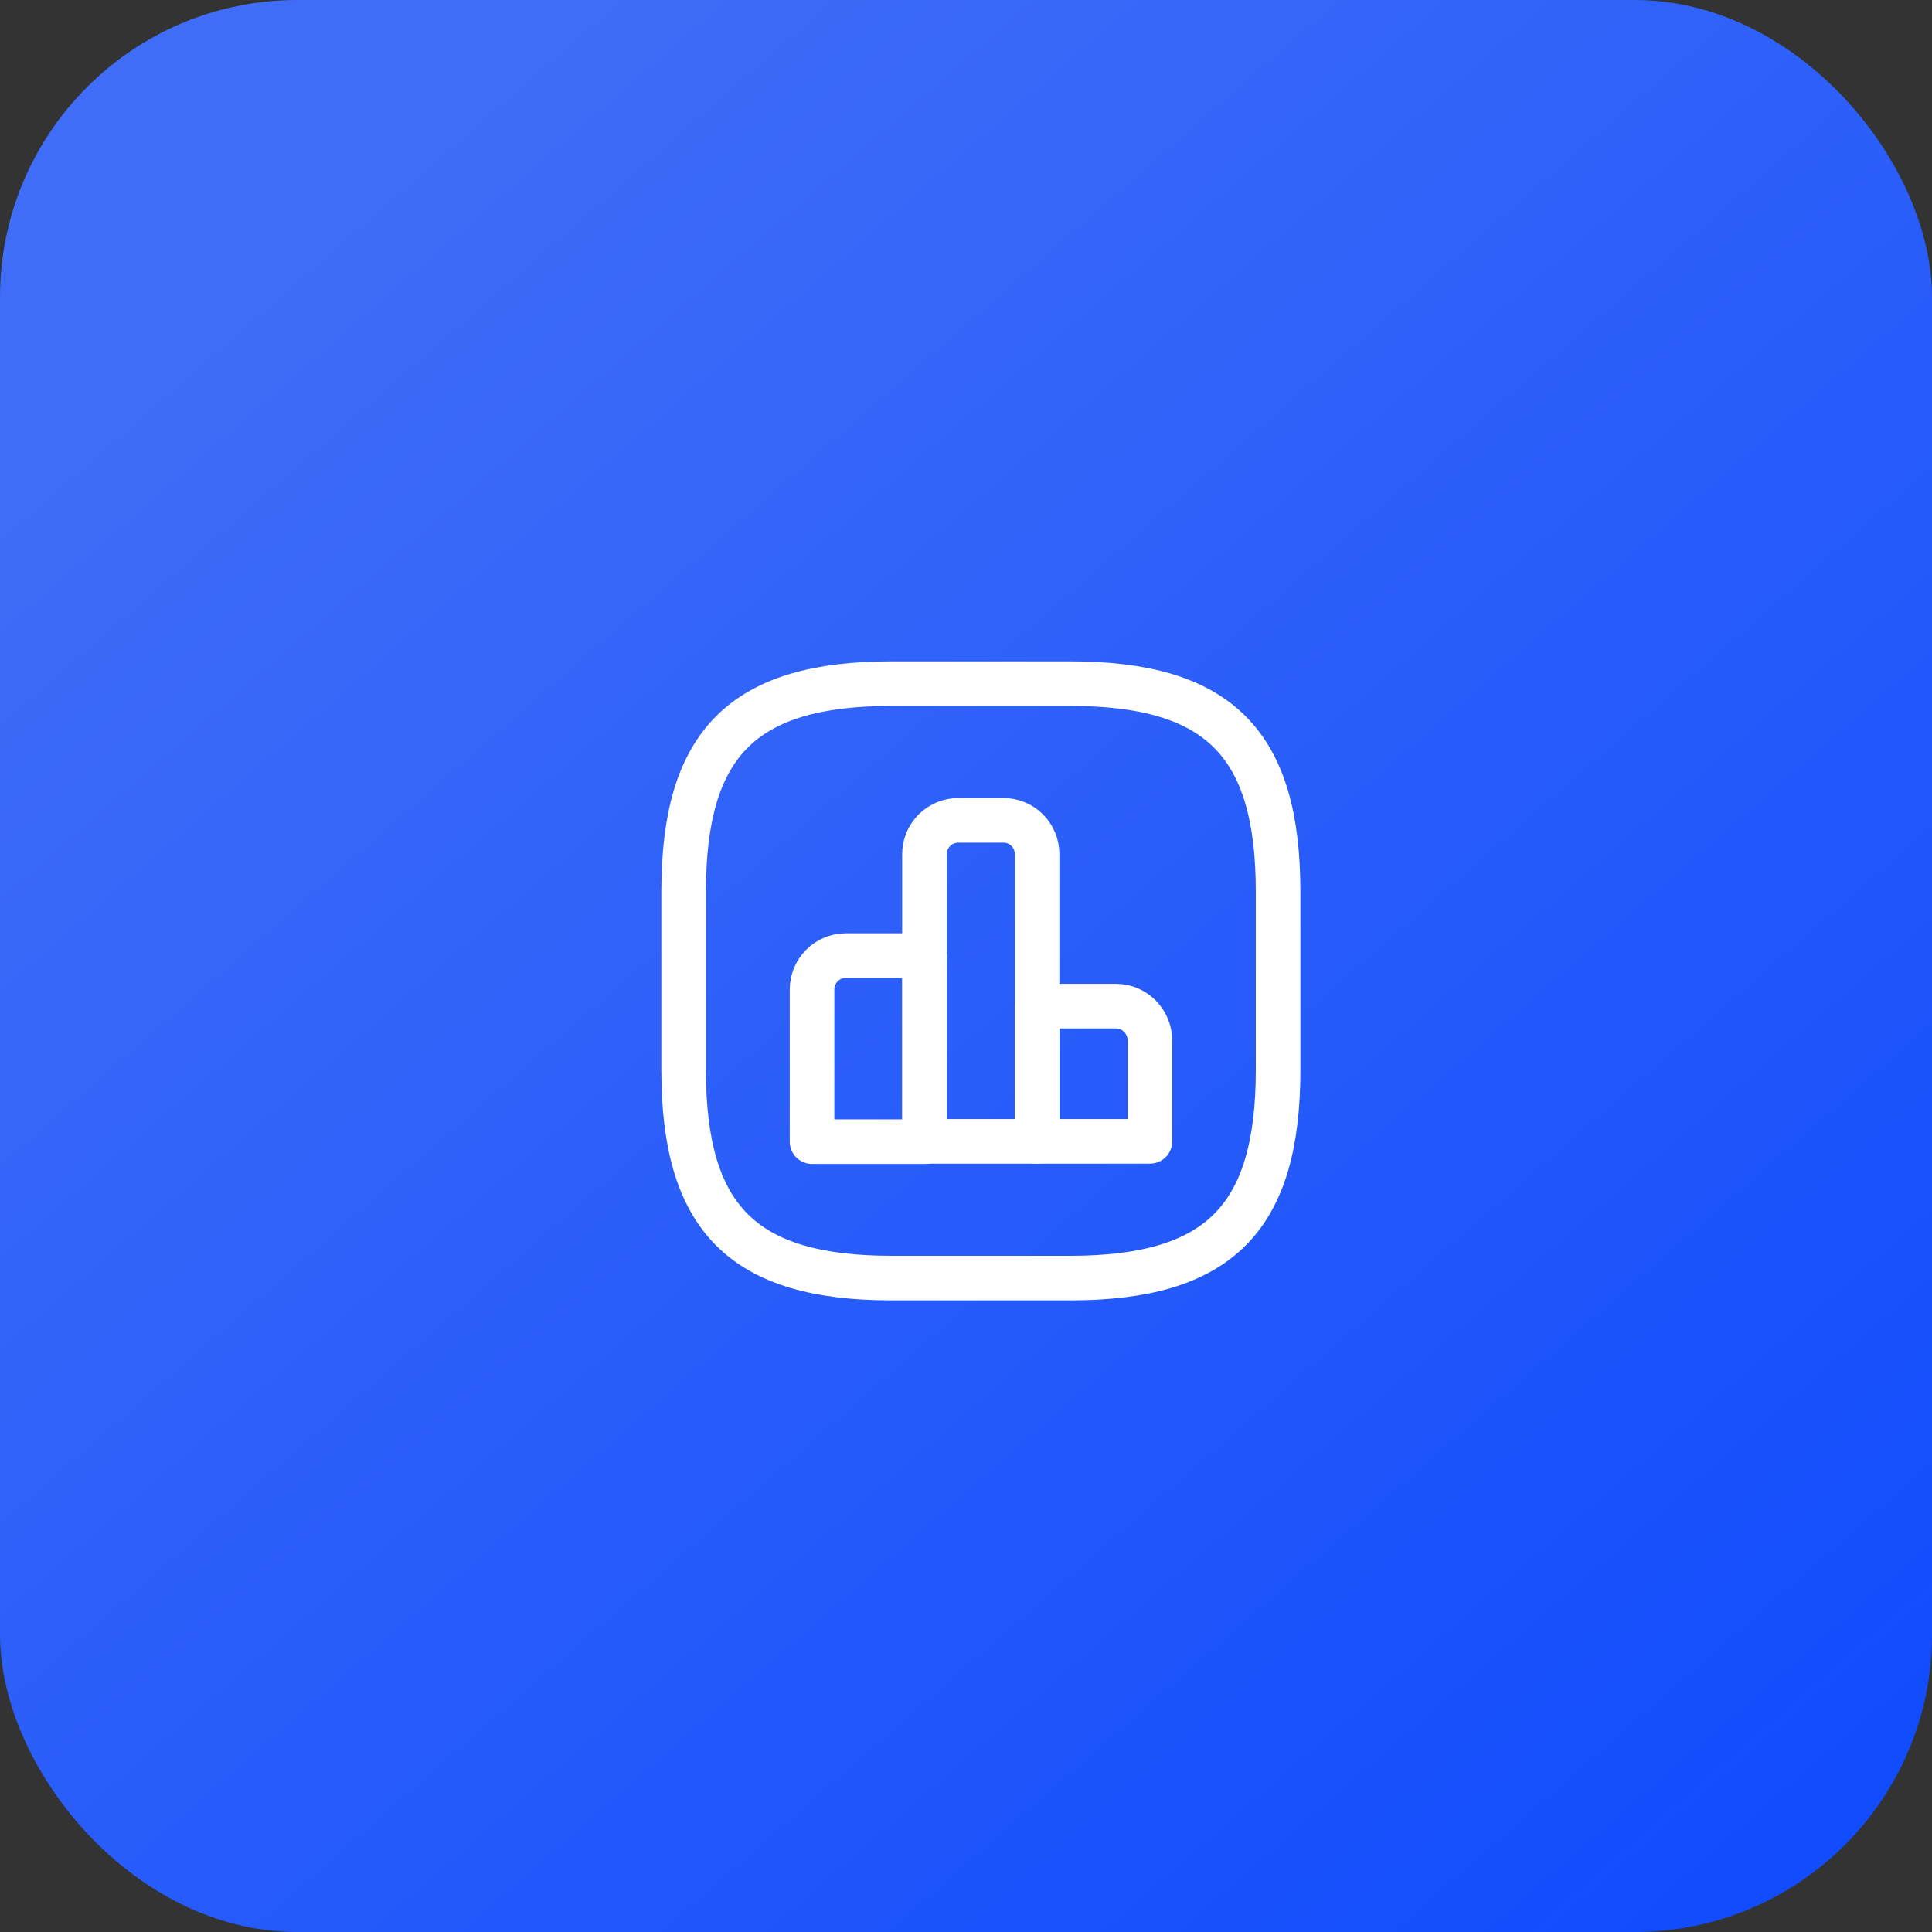
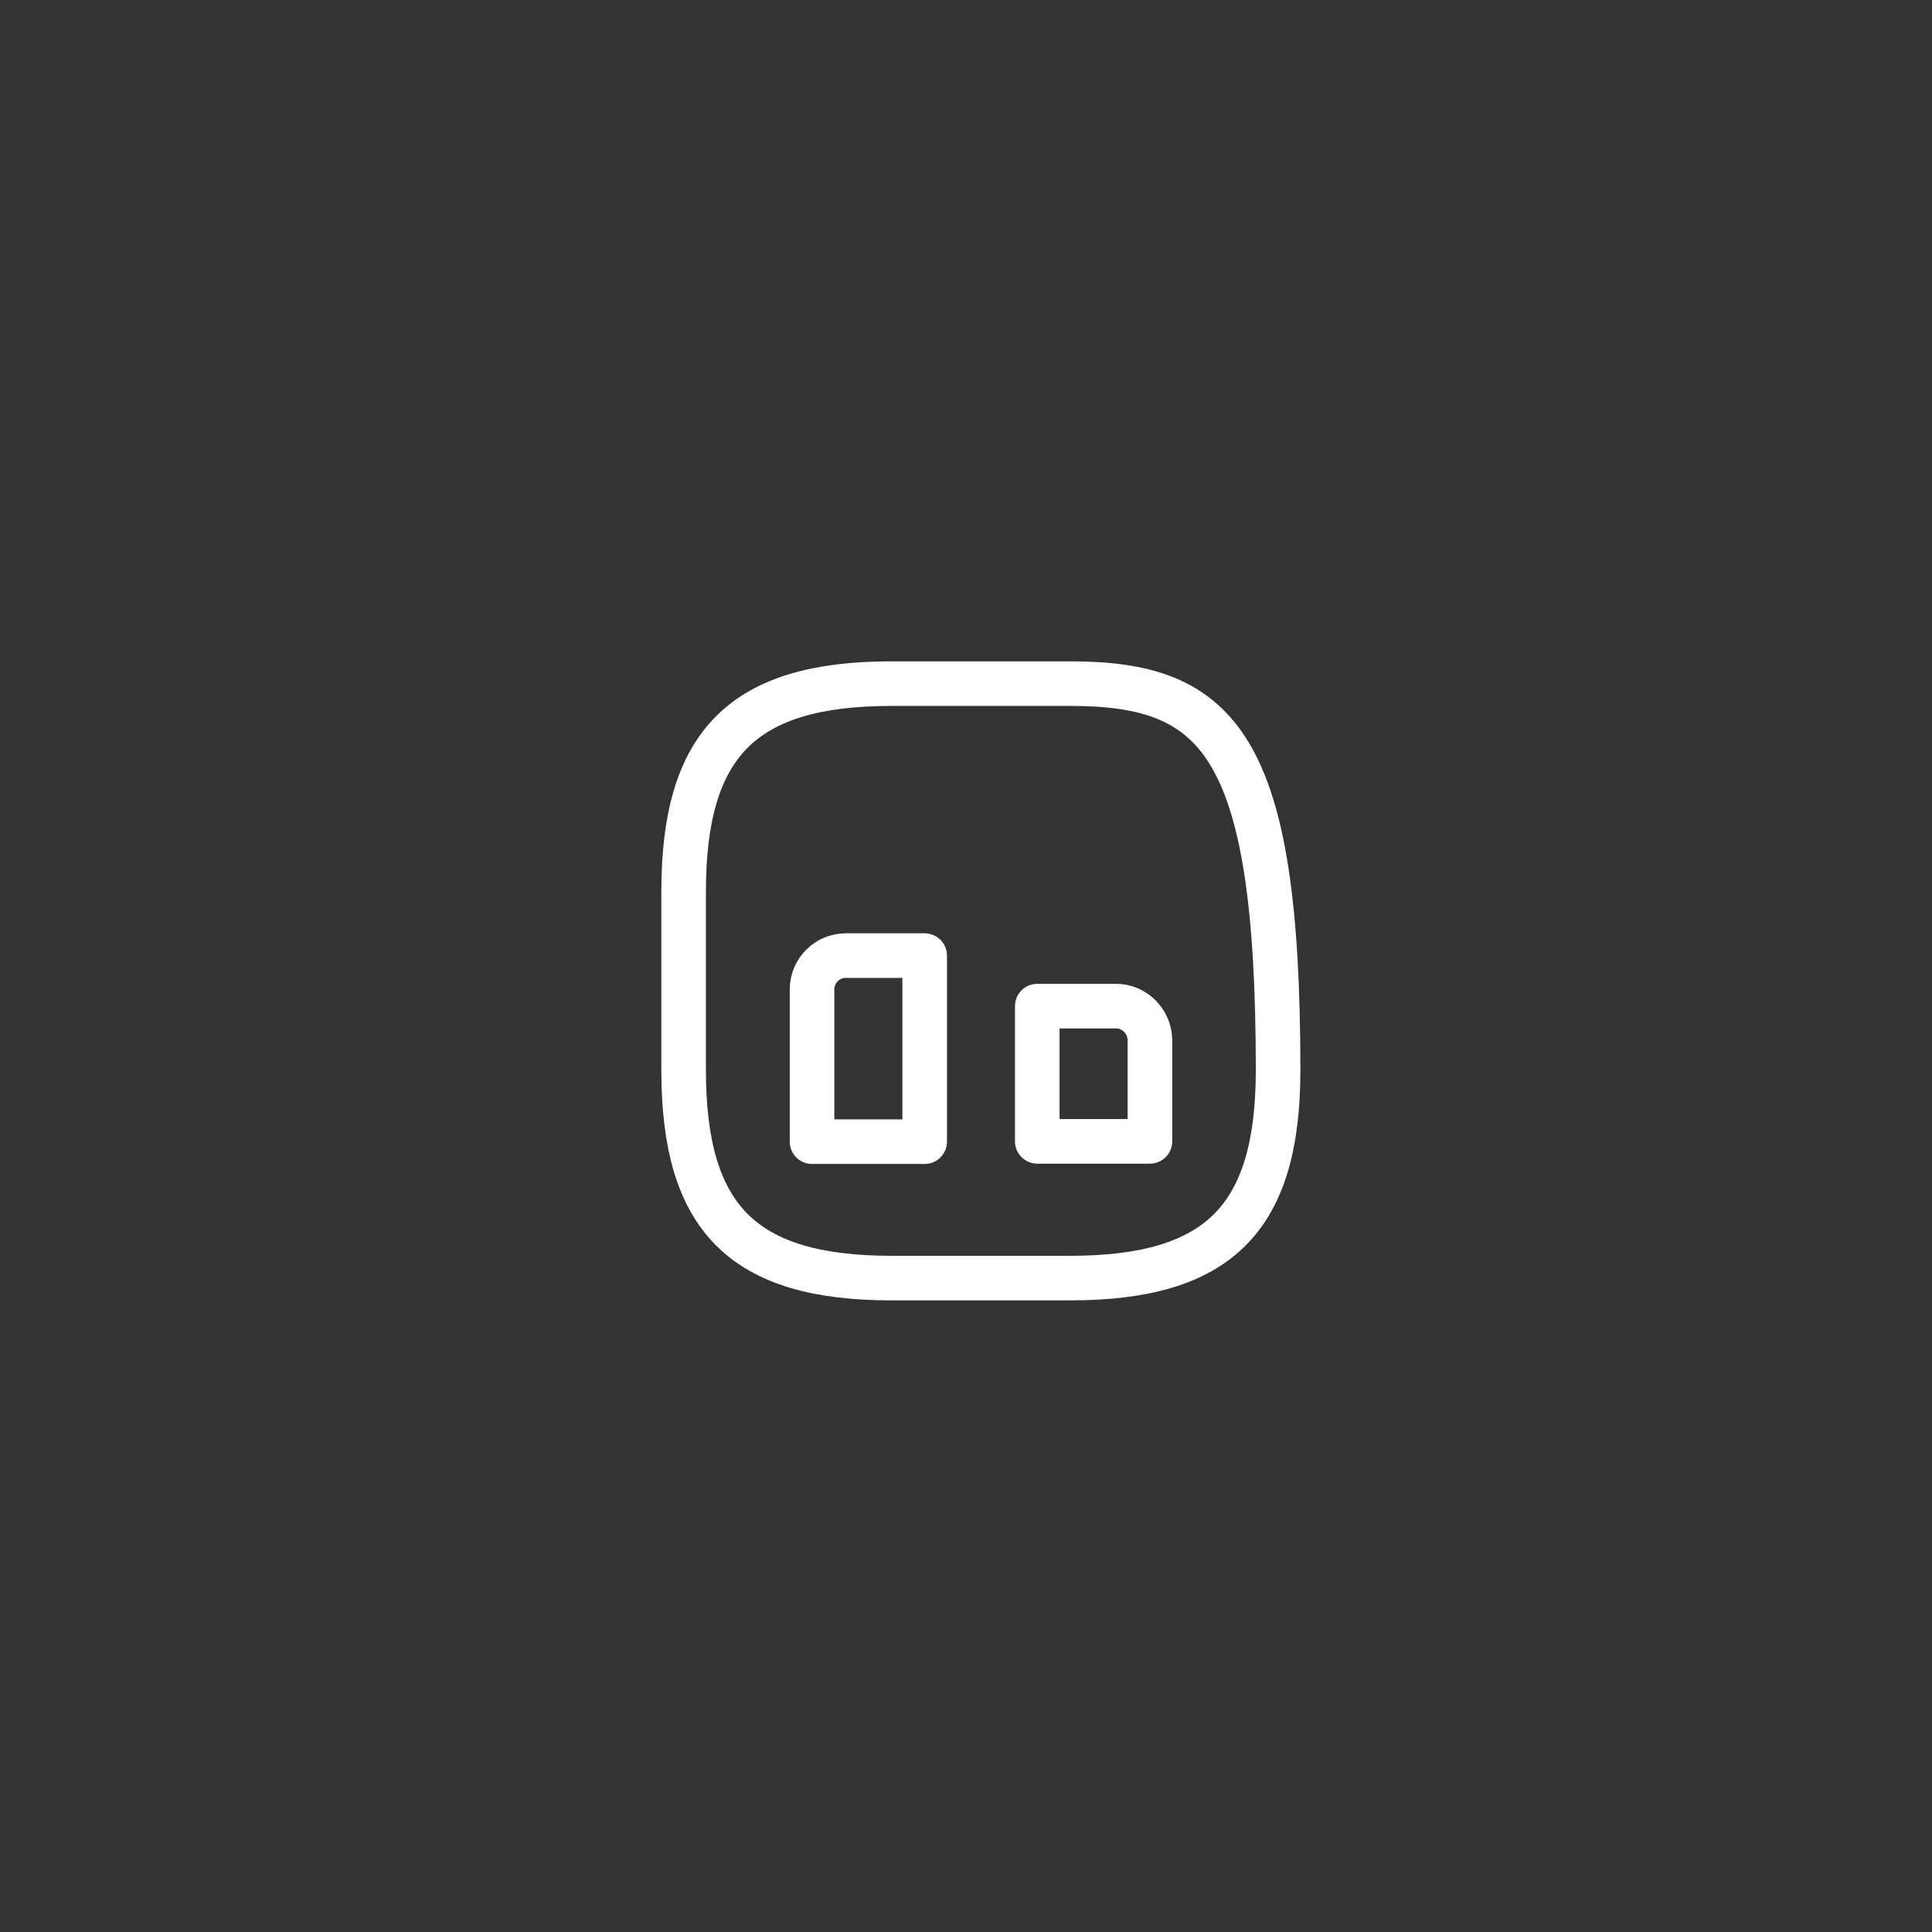
<svg xmlns="http://www.w3.org/2000/svg" width="65" height="65" viewBox="0 0 65 65" fill="none">
  <rect x="0" y="0" width="65" height="65" fill="#333333" stroke="none" />
-   <rect width="65" height="65" rx="10" fill="url(#paint0_linear_169_3404)" />
  <path d="M31.11 32.15H28.46C27.83 32.15 27.32 32.66 27.32 33.29V38.41H31.11V32.15V32.15Z" stroke="white" stroke-width="1.5" stroke-miterlimit="10" stroke-linecap="round" stroke-linejoin="round" />
-   <path d="M33.762 27.6H32.242C31.611 27.6 31.102 28.11 31.102 28.74V38.4H34.892V28.74C34.892 28.11 34.392 27.6 33.762 27.6Z" stroke="white" stroke-width="1.5" stroke-miterlimit="10" stroke-linecap="round" stroke-linejoin="round" />
  <path d="M37.548 33.85H34.898V38.4H38.688V34.99C38.678 34.36 38.168 33.85 37.548 33.85Z" stroke="white" stroke-width="1.5" stroke-miterlimit="10" stroke-linecap="round" stroke-linejoin="round" />
-   <path d="M30 43H36C41 43 43 41 43 36V30C43 25 41 23 36 23H30C25 23 23 25 23 30V36C23 41 25 43 30 43Z" stroke="white" stroke-width="1.5" stroke-linecap="round" stroke-linejoin="round" />
+   <path d="M30 43H36C41 43 43 41 43 36C43 25 41 23 36 23H30C25 23 23 25 23 30V36C23 41 25 43 30 43Z" stroke="white" stroke-width="1.5" stroke-linecap="round" stroke-linejoin="round" />
  <defs>
    <linearGradient id="paint0_linear_169_3404" x1="76.5" y1="85.5" x2="9.5" y2="8.5" gradientUnits="userSpaceOnUse">
      <stop stop-color="#0040FF" />
      <stop offset="1" stop-color="#3F6DF7" />
    </linearGradient>
  </defs>
</svg>